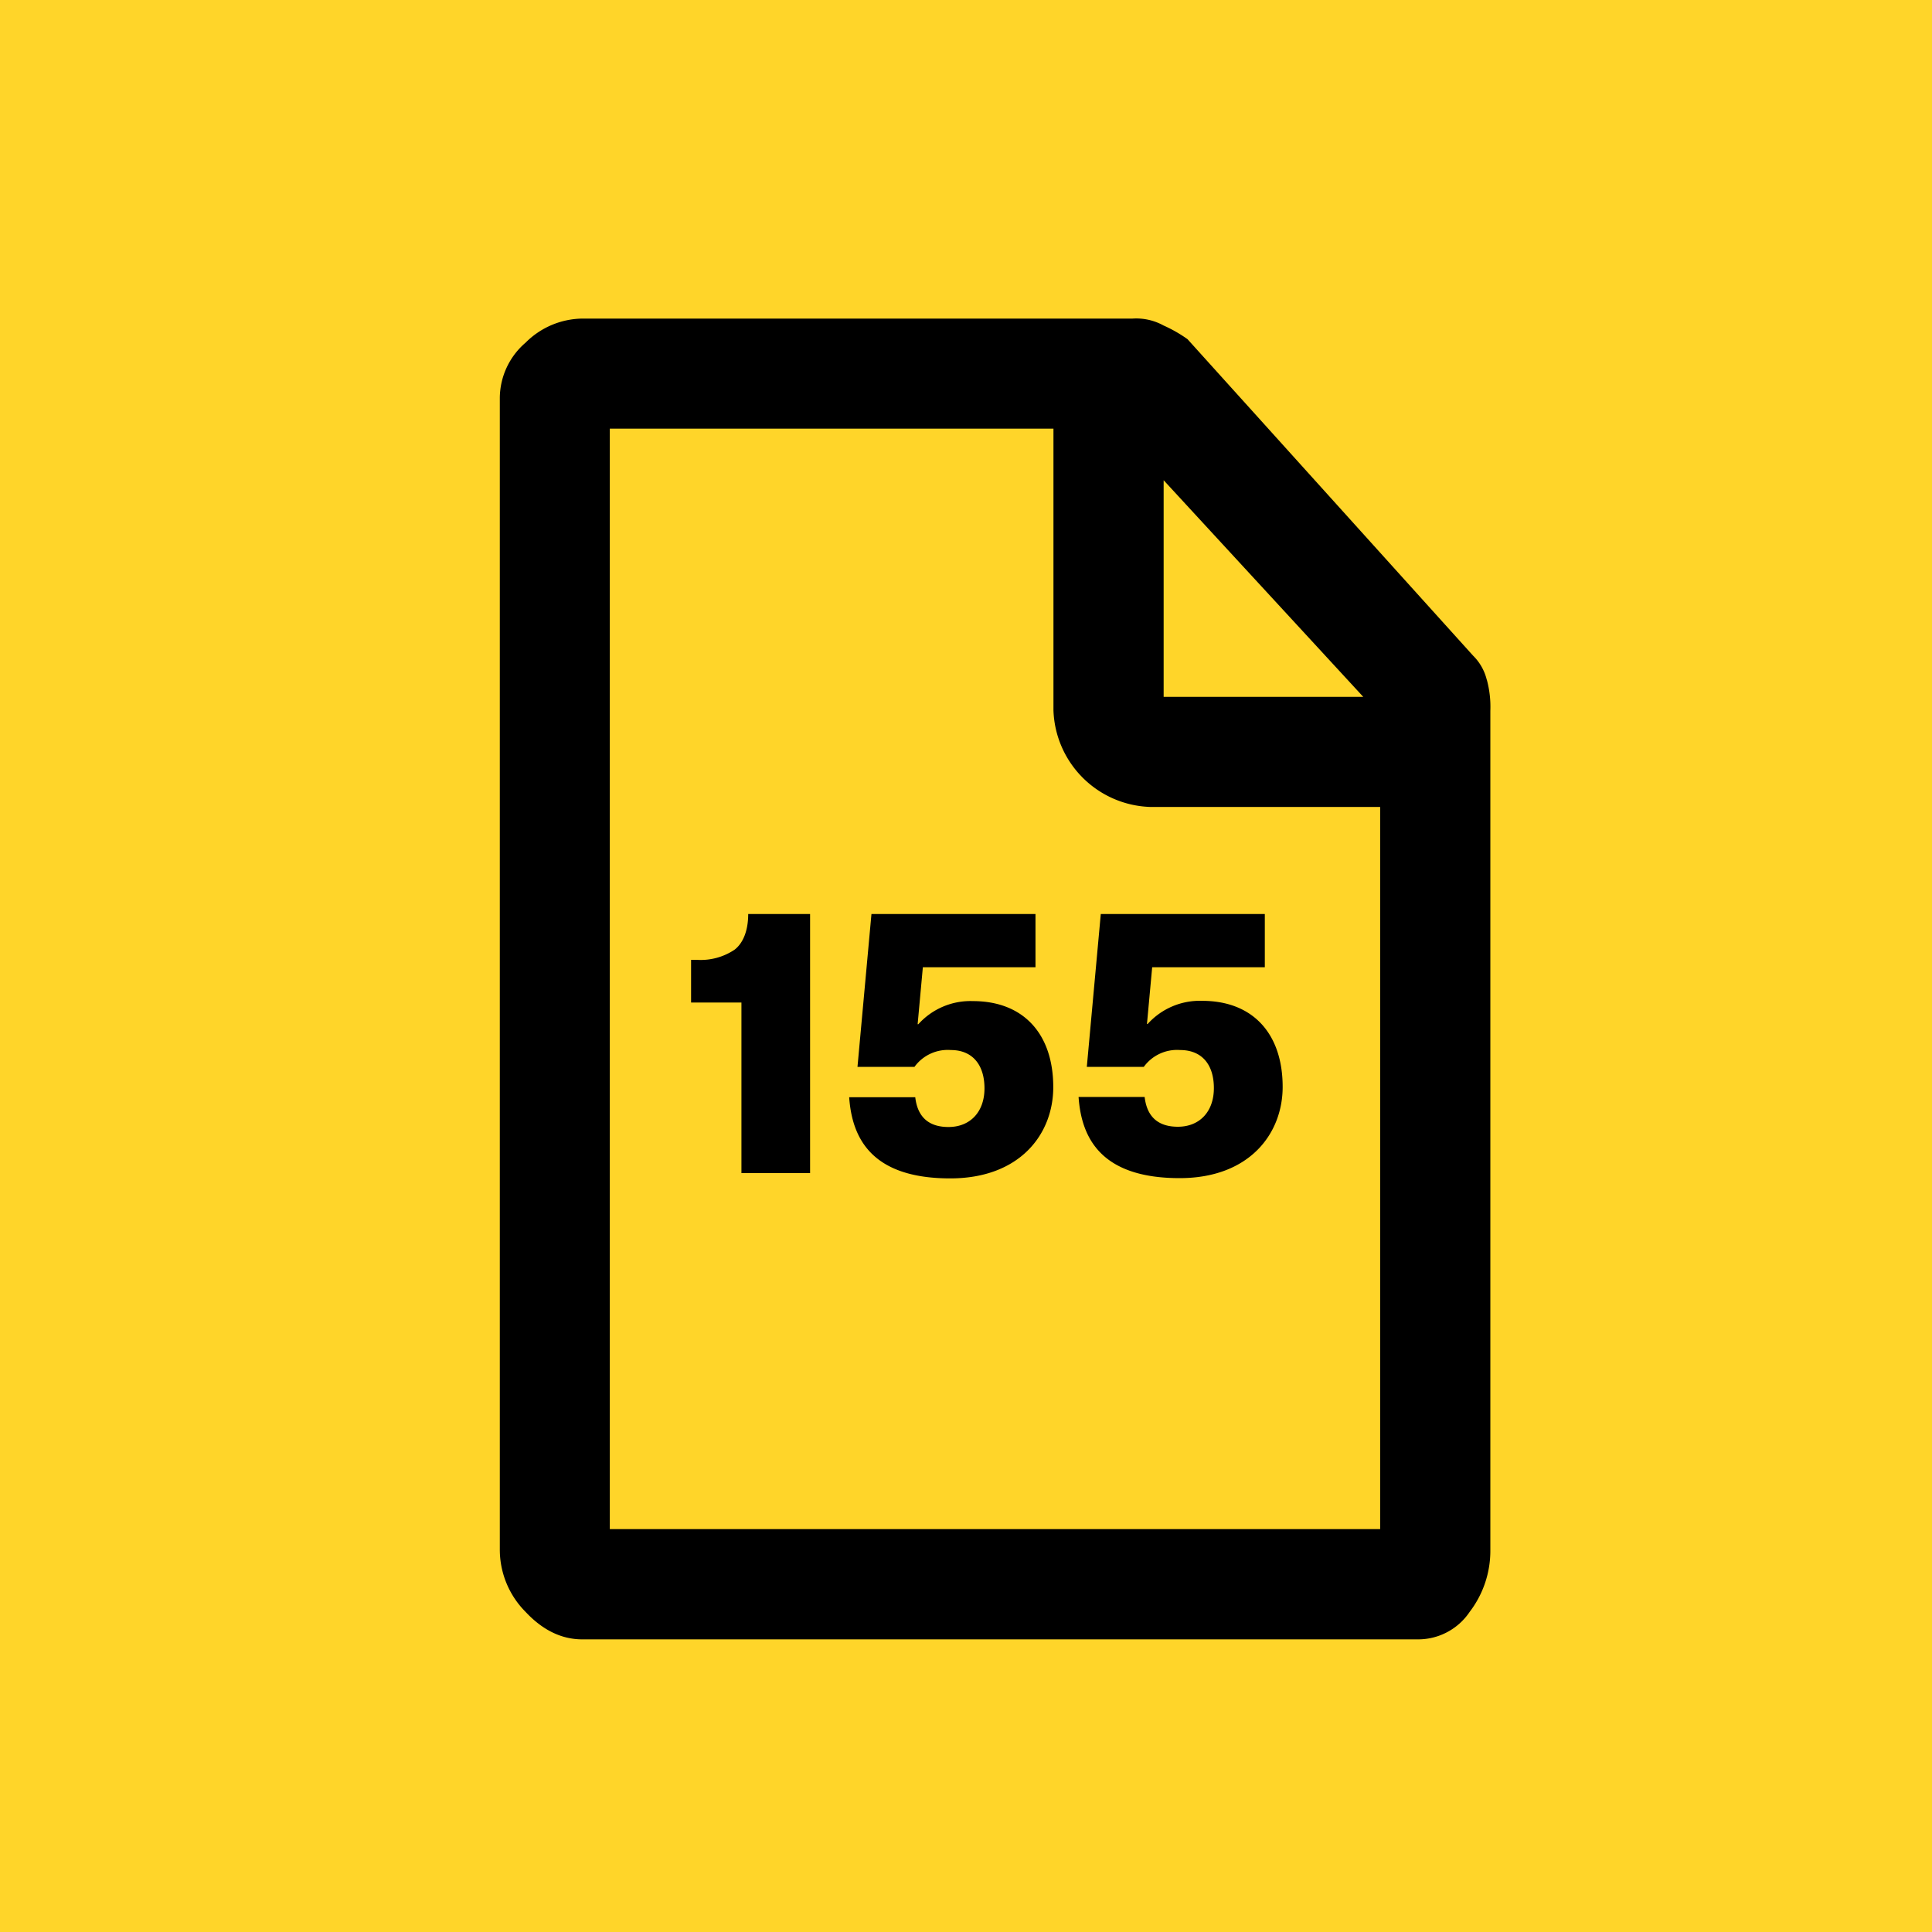
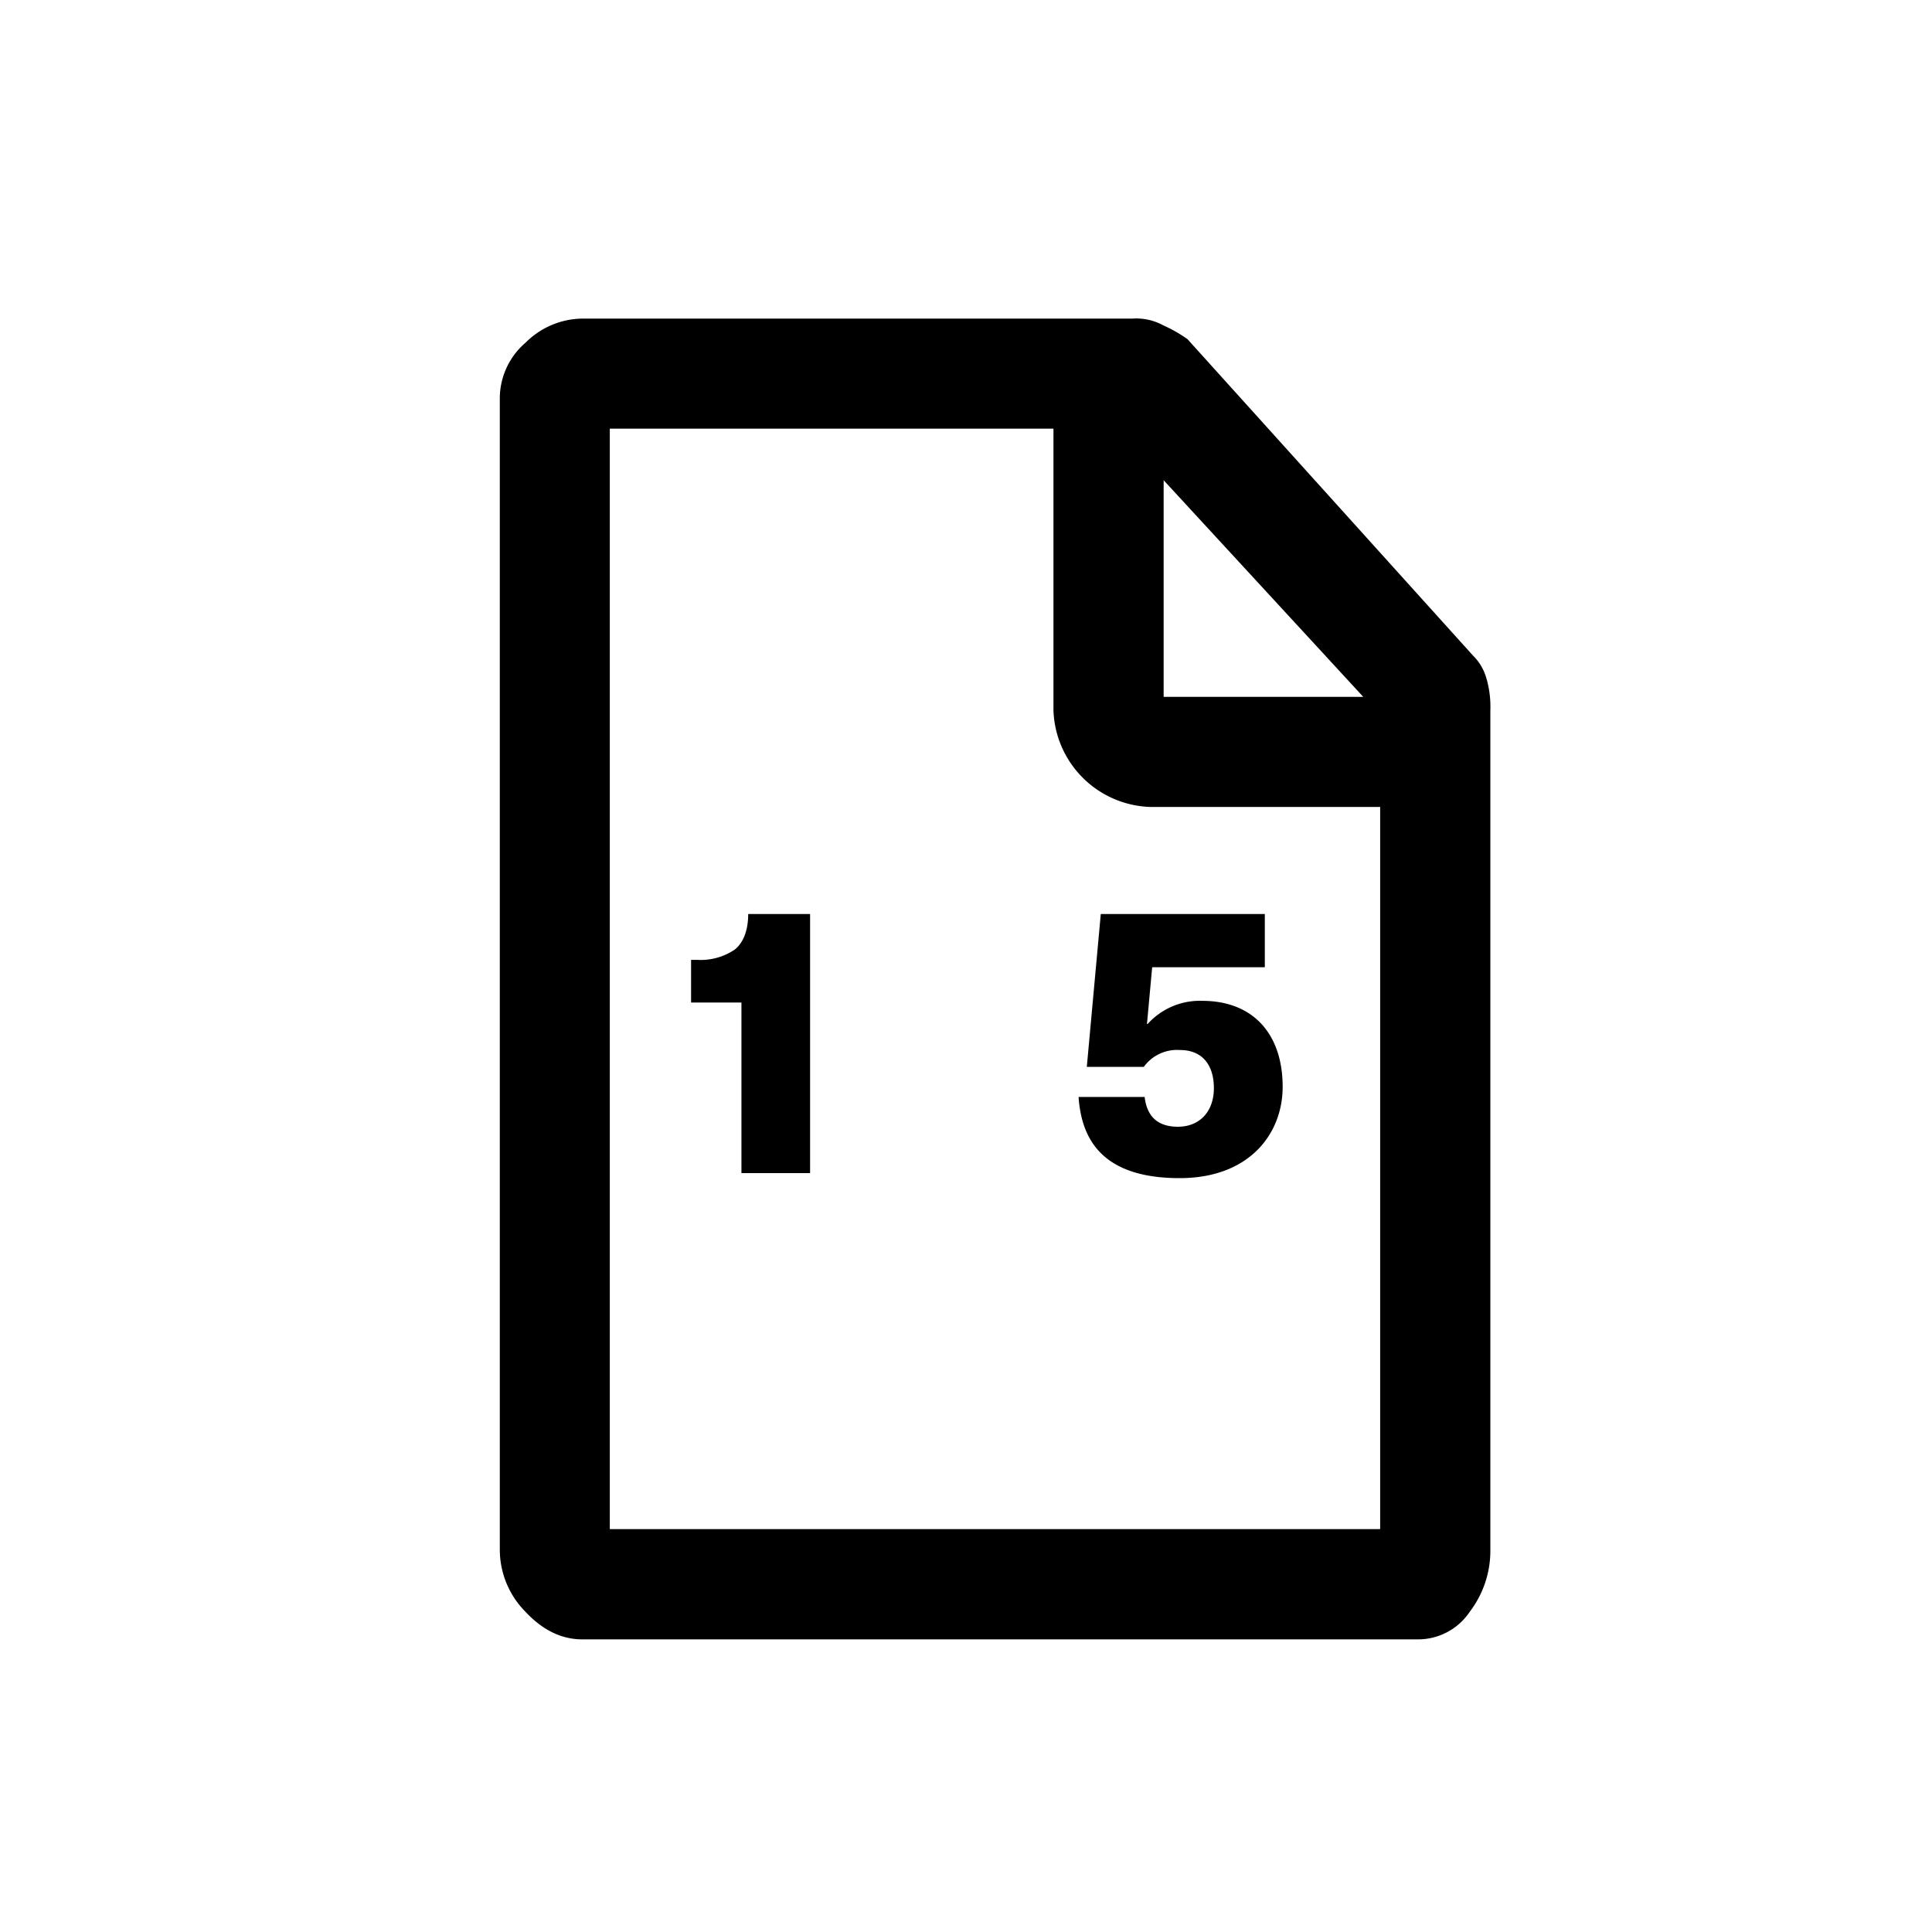
<svg xmlns="http://www.w3.org/2000/svg" id="Capa_1" data-name="Capa 1" viewBox="0 0 300 300">
  <defs>
    <style>.cls-1{fill:#ffd529;}</style>
  </defs>
  <title>155</title>
-   <rect class="cls-1" width="300" height="300" />
  <path d="M94.69,237.44H214.31V125.3H178.53a15.54,15.54,0,0,1-14.95-15V66.56H94.69Zm86-162.87v33.64h31Zm50.19,31a16,16,0,0,1,.54,4.81v130.3a15.6,15.6,0,0,1-3.21,9.61,9.64,9.64,0,0,1-8,4.27H90.42q-4.82,0-8.81-4.27a13.71,13.71,0,0,1-4-9.61V61.75a11.41,11.41,0,0,1,4-8.54,12.65,12.65,0,0,1,8.81-3.74h85.44a8.77,8.77,0,0,1,4.81,1.07,21.31,21.31,0,0,1,3.73,2.13l44.33,49.13A7.88,7.88,0,0,1,230.86,105.54Z" />
  <path d="M115.13,155.67h-7.82v-6.62h1a9.43,9.43,0,0,0,5.75-1.58c1.31-1,2.12-2.93,2.12-5.54h9.61v40.23H115.13Z" />
-   <path d="M147.65,163.05a6.38,6.38,0,0,0-5.65,2.61h-8.85l2.17-23.73h25.47v8.26H143.3l-.81,8.85h.11a10.89,10.89,0,0,1,8.47-3.59c7.87,0,12.48,5.11,12.48,13.36,0,7.27-5.15,14.17-16,14.17-12.27,0-15.25-6.3-15.69-12.6h10.26c.38,3.26,2.28,4.62,5.16,4.62,3.37,0,5.59-2.34,5.59-6S151,163.05,147.65,163.05Z" />
  <path d="M183.26,163.05a6.38,6.38,0,0,0-5.65,2.61h-8.85l2.17-23.73H196.4v8.26H178.91L178.1,159h.11a10.89,10.89,0,0,1,8.47-3.59c7.87,0,12.49,5.11,12.49,13.36,0,7.27-5.16,14.17-16,14.17-12.27,0-15.25-6.3-15.69-12.6h10.26c.38,3.26,2.28,4.62,5.16,4.62,3.37,0,5.59-2.34,5.59-6S186.62,163.05,183.26,163.05Z" />
</svg>